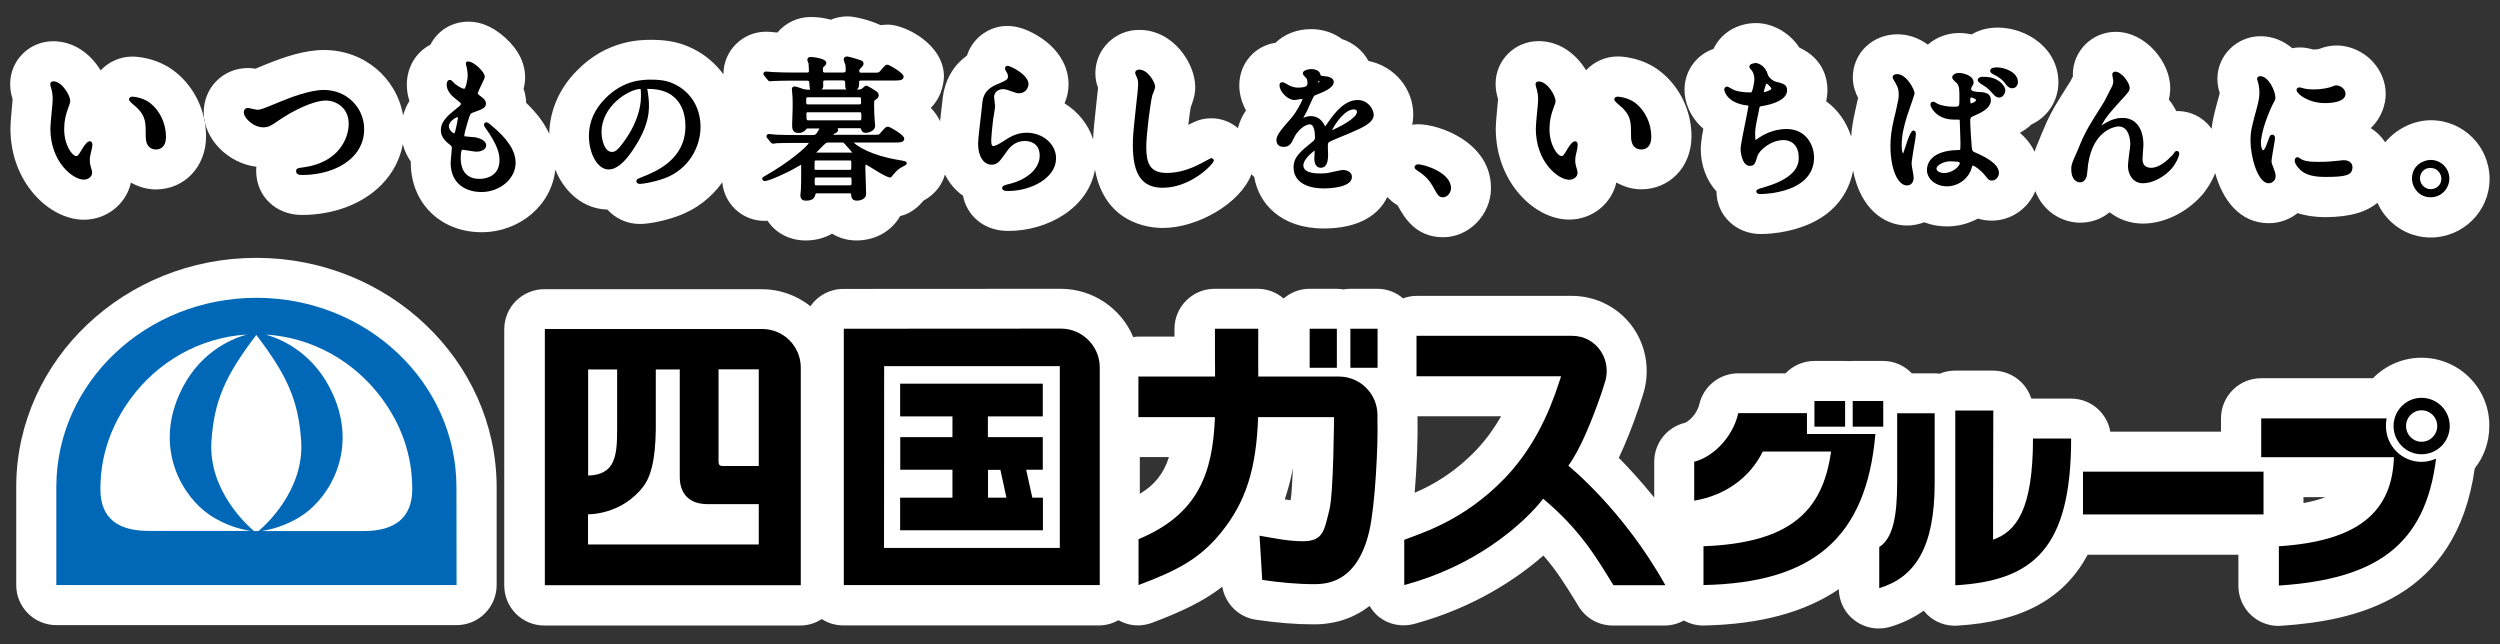
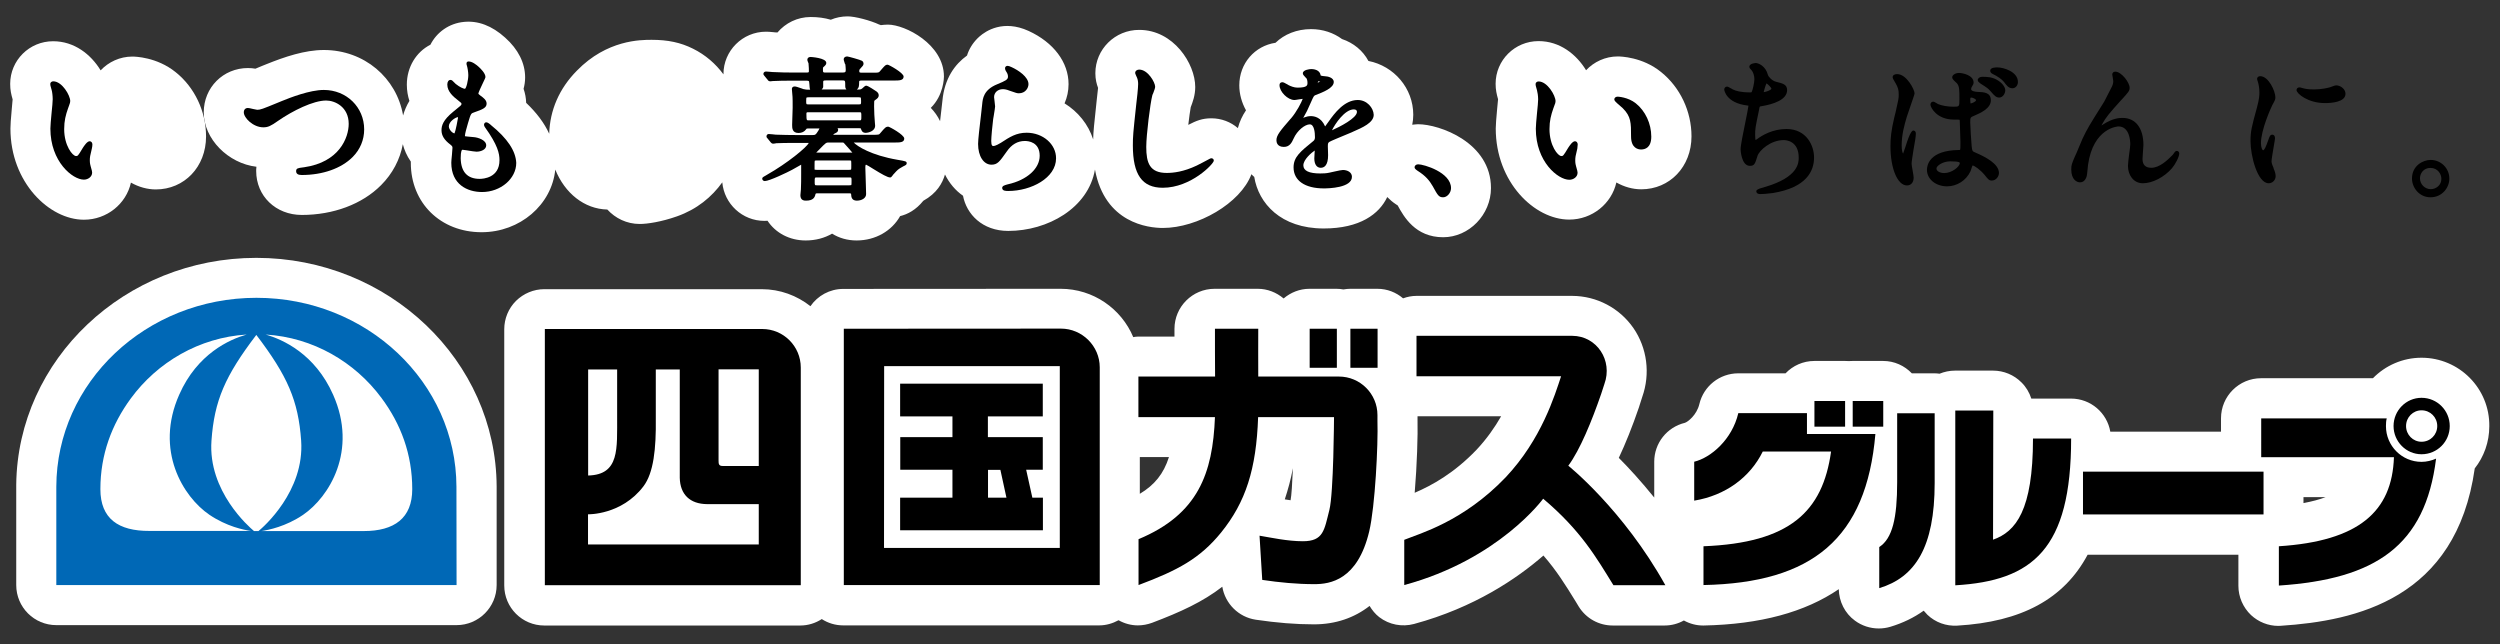
<svg xmlns="http://www.w3.org/2000/svg" version="1.1" id="レイヤー_1" x="0px" y="0px" viewBox="0 0 194 50" style="enable-background:new 0 0 194 50;" xml:space="preserve">
  <rect x="0" y="0" width="194" height="50" fill="#333333" stroke="none" />
  <style type="text/css">
	.st0{fill:#FFFFFF;}
	.st1{fill:#0068B6;}
</style>
  <g>
    <path class="st0" d="M19.89,20.01c-10.2,0-18.52,7.88-18.63,17.6c0,0.05,0,0.11,0,0.16v7.63c0,1.72,1.39,3.11,3.11,3.11h31.06   c1.71,0,3.11-1.39,3.11-3.11v-7.63v-0.01C38.5,27.97,30.14,20.01,19.89,20.01z" />
    <path class="st0" d="M187.91,27.76c-1.47,0-2.81,0.61-3.77,1.59h-8.68c-1.71,0-3.11,1.39-3.11,3.11v1.04h-8.59   c-0.25-1.46-1.52-2.57-3.05-2.57h-2.96c-0.04,0-0.08,0-0.12,0c-0.15-0.47-0.41-0.91-0.77-1.26c-0.58-0.58-1.37-0.91-2.2-0.91h-2.95   c-0.43,0-0.83,0.09-1.2,0.24c-0.13-0.02-0.27-0.03-0.4-0.03h-1.75c-0.57-0.59-1.35-0.96-2.23-0.96h-2.37c-0.1,0-0.2,0-0.29,0.01   c-0.1-0.01-0.19-0.01-0.29-0.01h-2.38c-0.88,0-1.68,0.37-2.24,0.96h-3.67c-1.44,0-2.69,0.99-3.02,2.39   c-0.2,0.84-0.89,1.38-1.12,1.45c-1.4,0.34-2.38,1.58-2.38,3.02v2.78c-1.01-1.25-1.97-2.3-2.75-3.08c0.51-1.08,1.04-2.39,1.57-3.94   c0.01-0.02,0.02-0.05,0.02-0.07l0.23-0.72c0.64-1.8,0.38-3.8-0.69-5.35c-1.07-1.54-2.83-2.48-4.74-2.49h-12.09   c-0.36,0-0.71,0.07-1.04,0.19c-0.54-0.46-1.23-0.74-1.99-0.74h-2.11c-0.18,0-0.35,0.02-0.53,0.05c-0.17-0.03-0.35-0.05-0.53-0.05   h-2.11c-0.76,0-1.46,0.29-2,0.75c-0.56-0.47-1.26-0.75-2-0.75h-3.36c-1.71,0-3.11,1.39-3.11,3.11v0.6H88.3   c-0.12,0-0.24,0.02-0.36,0.04c-0.92-2.2-3.1-3.75-5.64-3.75l0,0l-16.86,0.01c-1.06,0-1.99,0.53-2.55,1.34   c-1.04-0.82-2.35-1.32-3.78-1.32H42.24l0,0c-0.82,0-1.61,0.33-2.2,0.91c-0.58,0.58-0.91,1.37-0.91,2.2v19.88   c0,1.72,1.39,3.11,3.11,3.11H62.1c0.62,0,1.19-0.19,1.67-0.5c0.48,0.31,1.05,0.49,1.66,0.49H85.3c0.53,0,1.04-0.15,1.5-0.4   c0.46,0.26,0.98,0.4,1.5,0.4c0.37,0,0.74-0.07,1.1-0.2c2.22-0.84,3.94-1.63,5.45-2.8c0.22,1.31,1.26,2.36,2.6,2.56   c1.63,0.24,3.11,0.36,4.51,0.36c1.69,0,3.14-0.51,4.32-1.43c0.2,0.33,0.44,0.63,0.75,0.87c0.77,0.59,1.77,0.78,2.7,0.53   c4.69-1.27,8.01-3.54,10.04-5.31c1.03,1.18,1.72,2.3,2.48,3.53l0.26,0.43c0.57,0.92,1.56,1.47,2.64,1.47h4.03   c0.53,0,1.04-0.14,1.49-0.39c0.45,0.25,0.96,0.39,1.48,0.39c0.02,0,0.04,0,0.06,0c4.38-0.09,7.86-1.03,10.48-2.82   c0.02,0.96,0.47,1.87,1.25,2.44c0.54,0.4,1.19,0.61,1.85,0.61c0.3,0,0.6-0.04,0.9-0.13c0.97-0.29,1.83-0.71,2.59-1.25   c0.09,0.11,0.19,0.22,0.29,0.32c0.62,0.59,1.45,0.89,2.31,0.84c4.98-0.29,8.28-2.06,10.12-5.5h11.7v2.41   c0,0.86,0.36,1.68,0.98,2.27c0.58,0.54,1.34,0.84,2.12,0.84c0.07,0,0.14,0,0.21-0.01c5.79-0.38,13.6-2.07,15.03-12.21   c0.71-0.9,1.13-2.04,1.13-3.27C193.21,30.14,190.83,27.76,187.91,27.76z M88.45,35.47h2.26c-0.41,1.29-1.11,2.16-2.26,2.85V35.47z    M114.58,34.9c-1.73,1.81-3.45,2.76-4.8,3.34c0.18-2.16,0.25-4.48,0.22-5.66V32.3h6.49C115.99,33.17,115.37,34.06,114.58,34.9z    M100.33,36.33c-0.05,1.19-0.11,2.14-0.18,2.48v0.01c-0.15-0.02-0.3-0.04-0.45-0.07C99.95,37.99,100.17,37.19,100.33,36.33z    M178.75,38.58h1.71c-0.46,0.18-1.03,0.33-1.71,0.46V38.58z" />
    <path class="st0" d="M0.81,9.98c0,4.17,3.01,7.07,5.7,7.07c1.79,0,3.29-1.24,3.65-2.88c0.6,0.34,1.27,0.53,1.93,0.53   c2.22,0,3.9-1.76,3.9-4.11c0-1.94-0.88-3.81-2.36-4.99c-1.46-1.18-3.17-1.21-3.36-1.21c-0.97,0-1.85,0.42-2.46,1.07   C7.06,4.23,5.78,3.2,4.12,3.2c-1.84,0-3.33,1.48-3.33,3.31c0,0.48,0.08,0.82,0.19,1.2C0.97,7.88,0.94,8.18,0.91,8.5   C0.84,9.29,0.81,9.67,0.81,9.98z M0.99,7.72C0.99,7.73,1,7.75,1,7.76c0-0.01-0.01-0.03-0.01-0.03s0,0,0,0.01   C0.99,7.74,0.99,7.73,0.99,7.72z" />
    <path class="st0" d="M19.9,12.94c-0.02,0.14-0.02,0.26-0.02,0.33c0,1.94,1.52,3.41,3.54,3.41c2.45,0,4.69-0.84,6.15-2.31   c0.89-0.89,1.47-1.99,1.69-3.18c0.11,0.43,0.3,0.89,0.62,1.35c0,0.04,0,0.07,0,0.1c0,3.11,2.31,5.38,5.49,5.38   c2.99,0,5.45-2.14,5.72-4.86c0.74,1.83,2.25,3.06,4.04,3.1c0.62,0.68,1.51,1.12,2.51,1.12c0.59,0,1.67-0.16,2.89-0.59   c1.56-0.55,2.71-1.51,3.52-2.64c0.15,1.67,1.55,2.99,3.27,2.99c0.08,0,0.16,0,0.24-0.01c0.62,0.94,1.7,1.53,2.96,1.53   c0.77,0,1.47-0.19,2.05-0.53c0.54,0.34,1.19,0.53,1.9,0.53c1.48,0,2.74-0.75,3.38-1.89c0.58-0.14,1.23-0.48,1.8-1.19   c1.05-0.58,1.49-1.37,1.68-2.04c0.34,0.68,0.81,1.24,1.4,1.65c0.27,1.42,1.49,2.73,3.51,2.73c3.06,0,6.21-1.77,6.73-4.76   c0.77,4.16,4.14,4.53,5.27,4.53c2.68,0,6.03-1.91,6.87-4.17c0.07,0.07,0.14,0.15,0.22,0.21c0.33,2.04,2.05,4,5.39,4   c2.81,0,4.31-1.12,4.93-2.44c0.2,0.2,0.42,0.4,0.7,0.58c0.05,0.03,0.1,0.06,0.11,0.07c0.47,0.86,1.36,2.47,3.53,2.47   c2.01,0,3.71-1.75,3.71-3.82c0-3.53-3.99-4.95-5.66-4.95c-0.15,0-0.3,0.03-0.45,0.04c0.05-0.24,0.08-0.5,0.08-0.77   c0-2.07-1.5-3.79-3.48-4.18c-0.42-0.79-1.15-1.4-2.05-1.7c-0.65-0.48-1.48-0.77-2.4-0.77c-1.11,0-2.08,0.4-2.76,1.06   c-1.61,0.24-2.81,1.6-2.81,3.3c0,0.68,0.19,1.35,0.52,1.94c-0.29,0.43-0.5,0.88-0.63,1.38C95.51,9.47,94.79,9.18,94,9.18   c-0.71,0-1.17,0.19-1.79,0.51c0.07-0.57,0.14-1.11,0.19-1.37c0.15-0.39,0.35-0.92,0.35-1.57c0-1.81-1.69-4.43-4.34-4.43   C86.53,2.31,85,3.82,85,5.68c0,0.48,0.1,0.85,0.21,1.14c-0.03,0.32-0.08,0.75-0.11,1c-0.19,1.8-0.26,2.39-0.27,3   c-0.37-1.16-1.17-2.15-2.22-2.8c0.2-0.46,0.31-0.96,0.31-1.49c0-1.7-1.16-3.24-3.1-4.13c-1.97-0.9-3.32,0-3.81,0.43   c-0.05,0.04-0.1,0.09-0.15,0.14c-0.39,0.39-0.67,0.85-0.82,1.34c-0.93,0.67-1.75,1.76-1.91,3.52c-0.01,0.13-0.05,0.44-0.09,0.79   c-0.03,0.29-0.06,0.55-0.09,0.78c-0.18-0.38-0.43-0.73-0.72-1.03c1-0.98,1.02-2.34,1.02-2.43c0-2.51-3.02-4.03-4.34-4.03   c-0.2,0-0.39,0.02-0.56,0.04c-0.03-0.02-0.06-0.03-0.09-0.04v0.01c-0.74-0.35-1.93-0.65-2.48-0.65c-0.46,0-0.91,0.09-1.31,0.26   c-0.48-0.14-1-0.21-1.56-0.21c-1.04,0-1.96,0.47-2.58,1.2c-0.07,0-0.13-0.01-0.2-0.01L60.05,2.5c-0.26-0.03-0.51-0.04-0.61-0.04   c-1.82,0-3.3,1.48-3.3,3.29c0,0.01,0,0.02,0,0.02c-0.61-0.83-1.41-1.52-2.36-1.99c-0.96-0.48-1.95-0.69-3.21-0.69   c-0.86,0-3.47,0-5.8,2.39c-1.37,1.38-2.1,3.07-2.15,4.9c-0.38-0.83-0.97-1.62-1.79-2.4c-0.01-0.38-0.08-0.74-0.2-1.09   c0.07-0.26,0.12-0.55,0.12-0.88c0-1.11-0.53-2.18-1.55-3.09C38.17,1.99,37.09,1.59,36,1.7c-1.15,0.11-2.11,0.8-2.6,1.77   c-1.1,0.56-1.83,1.73-1.83,3.1c0,0.47,0.08,0.89,0.2,1.26c-0.22,0.36-0.38,0.74-0.49,1.13c-0.5-2.92-3.02-5.08-6.15-5.08   c-1.49,0-3.06,0.54-4.43,1.09l-0.35,0.14c-0.21,0.09-0.39,0.16-0.53,0.22c-0.18-0.03-0.37-0.05-0.58-0.05   c-1.92,0-3.43,1.51-3.43,3.44C15.81,10.78,17.7,12.68,19.9,12.94z" />
    <path class="st0" d="M116.17,8.55c-0.06,0.62-0.1,1.19-0.1,1.42c0,4.17,3.01,7.07,5.7,7.07c1.79,0,3.29-1.24,3.66-2.88   c0.6,0.34,1.27,0.53,1.93,0.53c2.22,0,3.9-1.76,3.9-4.11c0-1.94-0.88-3.8-2.36-4.99c-1.45-1.18-3.17-1.21-3.36-1.21   c-0.97,0-1.85,0.42-2.46,1.07c-0.75-1.23-2.03-2.26-3.69-2.26c-1.84,0-3.33,1.48-3.33,3.31c0,0.47,0.08,0.81,0.19,1.2   C116.23,7.89,116.2,8.19,116.17,8.55z M116.25,7.72c0.01,0.03,0.01,0.05,0.02,0.08C116.26,7.77,116.25,7.73,116.25,7.72   L116.25,7.72C116.25,7.74,116.25,7.73,116.25,7.72z" />
-     <path class="st0" d="M132.18,9.99c-0.14,0.74-0.2,1.2-0.2,1.6c0,1.18,0.42,2.41,1.22,3.26c0,1.86,1.51,3.31,3.43,3.31   c0.07,0,0.7,0,1.46-0.12c4.27-0.69,5.41-3.21,5.71-4.8c0.56,2.91,2.38,4.26,4.2,4.26c0.47,0,0.91-0.1,1.32-0.25   c0.55,0.21,1.14,0.32,1.77,0.32c0.85,0,1.67-0.22,2.4-0.61c0.31,0.1,0.67,0.16,1.07,0.16c1.52,0,2.83-0.95,3.38-2.29   c0.61,1.59,2.08,2.45,3.48,2.45c0.88,0,1.67-0.3,2.29-0.81c0.71,0.56,1.6,0.88,2.58,0.88c1.64,0,3.41-0.86,4.62-2.25   c0.09-0.1,0.63-0.77,0.99-1.66c0.56,2,1.85,3.88,4.17,3.88c0.84,0,1.61-0.3,2.22-0.78c0.64,0.2,1.34,0.31,2.14,0.31   c2.01,0,3.27-0.45,4.06-1.11c0.71,1.58,2.29,2.69,4.13,2.69c2.52,0,4.57-2.04,4.57-4.55s-2.04-4.55-4.55-4.55   c-1.3,0-2.65,0.63-3.55,1.71c-0.29-0.44-0.67-0.82-1.12-1.1c0.86-0.81,1.16-1.87,1.16-2.64c0-1.81-1.39-3.41-3.22-3.72   c-0.07-0.01-0.13-0.02-0.2-0.03c-0.79-0.08-1.35,0.1-1.8,0.26c-0.08,0.01-0.2,0.03-0.31,0.03c-0.05,0-0.11,0-0.13-0.01   c-0.2-0.05-0.54-0.15-0.99-0.15c-0.21,0-0.4,0.02-0.6,0.06c-0.67-0.56-1.49-0.93-2.46-0.93c-1.85,0-3.35,1.49-3.35,3.31   c0,0.45,0.09,0.82,0.18,1.09c-0.01,0.08-0.04,0.19-0.09,0.36c-0.3,1.09-0.47,1.73-0.54,2.42c-0.61-0.85-1.6-1.4-2.74-1.37   c-0.17-0.33-0.36-0.63-0.58-0.9c0.07-0.27,0.11-0.57,0.11-0.9c0-1.97-1.89-4.35-4.23-4.35c-1.84,0-3.33,1.49-3.33,3.32   c0,0.02,0,0.07,0.01,0.14c-0.08,0.16-0.16,0.31-0.21,0.4l-0.13,0.2c-1,1.58-1.23,1.96-1.69,2.92c-0.05,0.1-0.18,0.41-0.31,0.73   l-0.08,0.18c-0.08,0.19-0.15,0.36-0.18,0.44c0,0.01-0.04,0.09-0.04,0.1c-0.13,0.3-0.24,0.58-0.34,0.87   c-0.28-0.6-0.69-1.08-1.14-1.47c0.33-0.17,0.63-0.38,0.89-0.64c1.24-0.56,2.1-1.81,2.1-3.27c0-2.63-2.44-4.25-4.71-4.25   c-0.81,0-1.48,0.21-2.03,0.53c-0.32-0.07-0.64-0.11-0.96-0.11c-0.94,0-1.79,0.35-2.43,0.9c-0.66-0.48-1.46-0.8-2.36-0.8   c-1.94,0-3.46,1.47-3.46,3.34c0,0.67,0.2,1.19,0.41,1.6c-0.03,0.11-0.06,0.25-0.1,0.42l-0.08,0.37c-0.22,0.95-0.32,1.61-0.36,2.21   c-0.34-1.07-0.99-2.06-1.94-2.74c0.08-0.36,0.1-0.67,0.1-0.87c0-0.75-0.23-2.4-2.18-3.3c-0.82-1.25-2.18-1.9-3.36-1.9   c-1.49,0-2.75,0.81-3.3,2c-1.31,0.45-2.25,1.69-2.25,3.16C130.7,7.86,131.12,9.07,132.18,9.99z" />
  </g>
  <g>
    <g>
      <path d="M62.14,45.41H42.28V25.53h16.87c1.65,0,2.99,1.34,2.99,2.99V45.41z M45.63,39.91v2.34h13.25v-3.13h-4.01    c-1.33-0.01-2.09-0.75-2.12-2.04v-8.41h-1.86v3.8c0.03,2.36-0.17,4.23-0.96,5.27C48.23,39.98,45.63,39.91,45.63,39.91     M47.89,28.67h-2.25v8.23c2.46-0.06,2.24-2.09,2.25-4.61V28.67z M58.88,36.16v-7.5h-3.12v7.09c0,0.25,0.02,0.41,0.32,0.41H58.88z" />
    </g>
    <g>
      <path d="M82.33,25.5c1.65,0,3.01,1.36,3.01,3v16.9H65.48V25.51L82.33,25.5z M82.24,28.41H68.61L68.6,42.52h13.64V28.41z     M79.63,36.45l0.48,2.17h0.82v2.53H69.85v-2.53h4.06v-2.17h-4.05v-2.53h4.05v-1.61h-4.06v-2.54h11.07v2.54h-4.26v1.61h4.26v2.53    C80.92,36.45,79.63,36.45,79.63,36.45z M76.67,36.46v2.16h1.43l-0.47-2.16H76.67z" />
    </g>
    <g>
      <path d="M106.89,32.65c0.06,1.85-0.18,6.66-0.64,8.59c-0.9,3.78-3.04,4.09-4.25,4.09c-1.36,0-2.71-0.13-4.05-0.33l-0.21-3.43    c0.9,0.15,2.17,0.43,3.36,0.43c1.61,0,1.66-0.86,2.06-2.43c0.33-1.31,0.36-7.2,0.36-7.2h-5.89c-0.14,4.05-0.97,6.6-2.87,8.95    c-1.65,2.03-3.37,2.94-6.41,4.08v-3.56c4.63-1.93,5.76-5.11,5.93-9.47h-5.94v-3.15h5.95c-0.01,0-0.01-3.71-0.01-3.71h3.36    c0,0-0.01,3.71,0,3.71h6.26c1.65,0,2.99,1.34,2.99,2.99L106.89,32.65z" />
    </g>
    <g>
      <rect x="101.63" y="25.51" width="2.11" height="3.03" />
    </g>
    <g>
      <rect x="104.79" y="25.51" width="2.11" height="3.03" />
    </g>
    <g>
      <path d="M124.25,30.57c-0.72,2.09-1.64,4.34-2.55,5.57c0,0,4.25,3.39,7.53,9.27h-4.03c-1.31-2.12-2.51-4.23-5.45-6.71    c0,0-3.42,4.71-10.78,6.7v-3.51c1.23-0.5,4.57-1.41,7.86-4.84c2.8-2.96,3.83-6.41,4.31-7.85h-11.22v-3.14h12.09    c1.9,0.01,3.16,1.91,2.49,3.74L124.25,30.57z" />
    </g>
    <path class="st1" d="M35.42,37.77c-0.02-8.1-6.96-14.66-15.52-14.66S4.39,29.67,4.37,37.77l0,0v7.63h31.06L35.42,37.77L35.42,37.77   z M7.79,37.96c0-2.69,0.88-5.02,2.36-7.04c2.06-2.81,5.31-4.73,8.99-4.96c-1.33,0.38-3.83,1.49-5.23,4.66   c-1.93,4.34,0.31,7.94,2.33,9.32c1.34,0.91,2.69,1.19,3.24,1.26h-7.89C9.2,41.21,7.79,40.26,7.79,37.96z M19.71,41.21   c-0.37-0.31-3.58-3.09-3.3-7.01c0.22-3.12,1.06-5.03,3.48-8.21c2.42,3.18,3.26,5.09,3.48,8.21c0.27,3.92-2.94,6.71-3.31,7.01H19.9   H19.71z M28.23,41.21h-7.95c0.55-0.08,1.9-0.35,3.24-1.26c2.02-1.38,4.26-4.98,2.33-9.32c-1.41-3.18-3.91-4.29-5.24-4.67   c3.68,0.22,6.93,2.13,9,4.93c1.5,2.02,2.38,4.36,2.38,7.07C31.99,40.21,30.6,41.21,28.23,41.21z" />
    <g>
      <path d="M146.14,31.12h-2.37v1.99h2.37V31.12z M143.18,31.12h-2.38v1.99h2.38V31.12z M134.89,32.07    c-0.48,2.04-2.13,3.45-3.42,3.76v3.02c2.42-0.4,4.33-1.8,5.32-3.81h5.3c-0.65,4.67-3.21,7.09-9.9,7.35v3.01    c8.46-0.17,12.64-3.62,13.34-11.72h-5.31v-1.62h-5.33V32.07z" />
    </g>
    <g>
      <path d="M154.68,31.86l-0.02,10.02c1.77-0.62,3.1-2.28,3.1-7.85h2.96c0,8.59-2.99,11.04-8.99,11.39V31.86H154.68z M145.83,42.45    c1.02-0.66,1.39-2.24,1.39-5.03v-5.35h2.91v5.41c0,5-1.52,7.32-4.3,8.16V42.45z" />
    </g>
    <g>
      <rect x="161.64" y="36.6" width="14.01" height="3.32" />
    </g>
    <g>
      <path d="M187.91,34.28c-0.66,0-1.2-0.54-1.2-1.22s0.54-1.22,1.2-1.22c0.68,0,1.22,0.54,1.22,1.22    C189.13,33.74,188.59,34.28,187.91,34.28 M187.91,35.25c1.22,0,2.19-0.98,2.19-2.19c0-1.2-0.97-2.19-2.19-2.19    c-1.2,0-2.17,0.99-2.17,2.19C185.74,34.26,186.71,35.25,187.91,35.25 M175.47,35.48h10.3c-0.14,4.22-2.73,6.51-8.93,6.91v3.05    c7.51-0.5,11.36-3.08,12.2-9.85c-0.34,0.15-0.73,0.25-1.13,0.25c-1.53,0-2.76-1.25-2.76-2.77c0-0.2,0.01-0.42,0.06-0.6h-9.74    L175.47,35.48L175.47,35.48z" />
    </g>
    <g>
-       <path d="M11.68,8.02c-0.61-0.49-1.4-0.52-1.41-0.52c-0.15,0-0.26,0.09-0.26,0.21c0,0.1,0.07,0.18,0.48,0.53    c0.08,0.07,0.15,0.13,0.18,0.16c0.64,0.64,0.64,1.13,0.64,2.19c0,0.91,0.55,1.01,0.78,1.01c0.3,0,0.79-0.13,0.79-1    C12.88,9.6,12.42,8.61,11.68,8.02" />
-     </g>
+       </g>
    <g>
      <path d="M7.17,11.21c0-0.14-0.09-0.25-0.21-0.25c-0.2,0-0.43,0.36-0.53,0.51c-0.38,0.64-0.4,0.64-0.53,0.64    c-0.27,0-0.92-0.81-0.92-2.09c0-0.65,0.12-1.1,0.3-1.61l0.08-0.22C5.43,8,5.45,7.94,5.45,7.84c0-0.43-0.63-1.53-1.32-1.53    c-0.11,0-0.23,0.08-0.23,0.2c0,0.09,0.01,0.14,0.09,0.41l0.02,0.07C4.05,7.12,4.09,7.45,4.09,7.7c0,0.16-0.04,0.63-0.09,1.09    c-0.05,0.51-0.09,1-0.09,1.19c0,2.56,1.72,3.96,2.6,3.96c0.31,0,0.64-0.21,0.64-0.55c0-0.07-0.03-0.2-0.09-0.4l-0.02-0.07    c-0.03-0.1-0.07-0.26-0.07-0.47c0-0.25,0.02-0.36,0.16-0.93C7.15,11.46,7.17,11.28,7.17,11.21" />
    </g>
    <g>
      <path d="M25.13,6.98c-1.1,0-2.62,0.6-3.26,0.86l-0.34,0.14c-1.17,0.48-1.32,0.54-1.57,0.54c-0.04,0-0.2-0.04-0.31-0.06    c-0.21-0.05-0.34-0.08-0.41-0.08c-0.2,0-0.32,0.13-0.32,0.34c0,0.43,0.73,1.16,1.51,1.16c0.36,0,0.57-0.09,1.16-0.51    c1.13-0.78,2.72-1.57,3.72-1.57c0.68,0,1.75,0.49,1.75,1.81c0,1.07-0.73,2.98-3.47,3.37l-0.08,0.01    c-0.39,0.05-0.53,0.07-0.53,0.29c0,0.2,0.14,0.3,0.43,0.3c1.63,0,3.07-0.51,3.95-1.39c0.59-0.59,0.9-1.34,0.9-2.15    C28.26,8.32,26.89,6.98,25.13,6.98" />
    </g>
    <g>
-       <path d="M38.09,9.7c0,0-0.03-0.02-0.03-0.03c-0.16-0.13-0.29-0.22-0.4-0.16c-0.05,0.02-0.1,0.1-0.1,0.16    c0,0.07,0.02,0.14,0.07,0.2c1,1.39,1.13,2.05,1.13,2.56c0,1.38-1.28,1.45-1.54,1.45c-0.95,0-1.45-0.54-1.47-1.6    c0-0.57,0.09-0.66,0.14-0.66c0.03,0,0.15,0.02,0.29,0.04c0.37,0.06,0.68,0.11,0.79,0.11c0.37,0,0.76-0.17,0.76-0.49    c0-0.42-0.66-0.62-0.97-0.64h-0.05c-0.37-0.03-0.64-0.06-0.68-0.07c0,0,0-0.01,0-0.04c0-0.16,0.13-0.61,0.2-0.85l0.04-0.14    c0.22-0.74,0.23-0.74,0.47-0.82c0.7-0.24,0.97-0.37,0.97-0.68c0-0.26-0.21-0.43-0.49-0.63c-0.14-0.1-0.15-0.14-0.15-0.15    c0.01-0.09,0.21-0.52,0.32-0.75c0.18-0.38,0.23-0.47,0.23-0.54c0-0.29-0.4-0.67-0.52-0.78c-0.15-0.14-0.53-0.45-0.82-0.42    c-0.08,0.01-0.13,0.07-0.13,0.15c0,0.04,0,0.11,0.03,0.17c0.05,0.15,0.11,0.52,0.11,0.74c0,0.38-0.16,1.06-0.27,1.06    c-0.08,0-0.38-0.11-0.71-0.38c-0.01-0.01-0.04-0.04-0.07-0.07c-0.16-0.17-0.23-0.24-0.33-0.24c-0.15,0-0.25,0.14-0.25,0.36    c0,0.56,0.48,0.95,0.84,1.23c0.26,0.2,0.26,0.21,0.26,0.28c0,0.08-0.04,0.12-0.53,0.51l-0.1,0.08c-0.81,0.66-0.92,1.09-0.92,1.45    c0,0.41,0.22,0.76,0.69,1.11c0.16,0.13,0.16,0.17,0.16,0.26c0,0.07-0.02,0.3-0.04,0.53c-0.03,0.27-0.05,0.52-0.05,0.62    c0,1.67,1.23,2.27,2.39,2.27c1.43,0,2.65-1.03,2.65-2.26C40.02,11.72,39.39,10.75,38.09,9.7 M35.27,10.35    c-0.15-0.01-0.44-0.28-0.44-0.55c0-0.36,0.51-0.7,0.71-0.71c0,0.01,0,0.05,0,0.06C35.53,9.24,35.36,10.16,35.27,10.35" />
+       <path d="M38.09,9.7c0,0-0.03-0.02-0.03-0.03c-0.16-0.13-0.29-0.22-0.4-0.16c-0.05,0.02-0.1,0.1-0.1,0.16    c0,0.07,0.02,0.14,0.07,0.2c1,1.39,1.13,2.05,1.13,2.56c0,1.38-1.28,1.45-1.54,1.45c-0.95,0-1.45-0.54-1.47-1.6    c0-0.57,0.09-0.66,0.14-0.66c0.03,0,0.15,0.02,0.29,0.04c0.37,0.06,0.68,0.11,0.79,0.11c0.37,0,0.76-0.17,0.76-0.49    c0-0.42-0.66-0.62-0.97-0.64c-0.37-0.03-0.64-0.06-0.68-0.07c0,0,0-0.01,0-0.04c0-0.16,0.13-0.61,0.2-0.85l0.04-0.14    c0.22-0.74,0.23-0.74,0.47-0.82c0.7-0.24,0.97-0.37,0.97-0.68c0-0.26-0.21-0.43-0.49-0.63c-0.14-0.1-0.15-0.14-0.15-0.15    c0.01-0.09,0.21-0.52,0.32-0.75c0.18-0.38,0.23-0.47,0.23-0.54c0-0.29-0.4-0.67-0.52-0.78c-0.15-0.14-0.53-0.45-0.82-0.42    c-0.08,0.01-0.13,0.07-0.13,0.15c0,0.04,0,0.11,0.03,0.17c0.05,0.15,0.11,0.52,0.11,0.74c0,0.38-0.16,1.06-0.27,1.06    c-0.08,0-0.38-0.11-0.71-0.38c-0.01-0.01-0.04-0.04-0.07-0.07c-0.16-0.17-0.23-0.24-0.33-0.24c-0.15,0-0.25,0.14-0.25,0.36    c0,0.56,0.48,0.95,0.84,1.23c0.26,0.2,0.26,0.21,0.26,0.28c0,0.08-0.04,0.12-0.53,0.51l-0.1,0.08c-0.81,0.66-0.92,1.09-0.92,1.45    c0,0.41,0.22,0.76,0.69,1.11c0.16,0.13,0.16,0.17,0.16,0.26c0,0.07-0.02,0.3-0.04,0.53c-0.03,0.27-0.05,0.52-0.05,0.62    c0,1.67,1.23,2.27,2.39,2.27c1.43,0,2.65-1.03,2.65-2.26C40.02,11.72,39.39,10.75,38.09,9.7 M35.27,10.35    c-0.15-0.01-0.44-0.28-0.44-0.55c0-0.36,0.51-0.7,0.71-0.71c0,0.01,0,0.05,0,0.06C35.53,9.24,35.36,10.16,35.27,10.35" />
    </g>
    <g>
-       <path d="M52.38,6.55C52,6.36,51.52,6.18,50.56,6.18c-0.65,0-2.16,0-3.6,1.47c-0.83,0.84-1.26,1.82-1.26,2.89    c0,1.42,0.69,2.61,1.52,2.61c0.62,0,1.24-0.51,1.99-1.66c1.03-1.56,1.15-2.62,1.15-3.29c0-0.39-0.04-0.69-0.08-0.98l-0.03-0.2    c0-0.04-0.01-0.08-0.04-0.11c0,0,0.02-0.01,0.1-0.01c2.6,0,2.88,2.01,2.88,2.88c0,2.63-2.31,3.54-3.42,3.98    c-0.31,0.13-0.39,0.16-0.39,0.29c0,0.11,0.08,0.22,0.26,0.22c0.18,0,0.91-0.08,1.86-0.41c1.97-0.69,2.86-2.5,2.86-3.99    C54.37,8.4,53.63,7.16,52.38,6.55 M49.74,7.49c0,0.94-0.39,2.1-1.05,3.1c-0.74,1.12-0.97,1.2-1.21,1.2c-0.55,0-0.8-0.9-0.8-1.54    c0-2.04,2.13-3.33,3.02-3.35C49.73,6.95,49.74,7.15,49.74,7.49" />
-     </g>
+       </g>
    <g>
      <path d="M69.65,12.4c-2.05-0.35-3.13-1.05-3.4-1.34h3.14c0.44,0,0.78,0,0.78-0.31c0-0.29-1.15-0.92-1.24-0.92    c-0.19,0-0.26,0.08-0.6,0.48c-0.12,0.15-0.12,0.15-0.64,0.15h-3.04c0.04-0.04,0.09-0.09,0.12-0.1c0.16-0.07,0.27-0.13,0.27-0.29    c0-0.05-0.02-0.08-0.05-0.12h1.68c0.13,0,0.14,0.01,0.15,0.08c0.04,0.1,0.09,0.28,0.37,0.28c0.12,0,0.72-0.1,0.72-0.56    c0-0.03-0.01-0.07-0.01-0.12c-0.01-0.04-0.01-0.08-0.01-0.12c-0.03-0.35-0.06-0.85-0.06-1.25c0-0.43,0-0.43,0.06-0.48    c0.19-0.13,0.3-0.21,0.3-0.39c0-0.15-0.11-0.24-0.17-0.29c-0.67-0.45-0.76-0.45-0.8-0.45c-0.08,0-0.13,0.05-0.23,0.14    c-0.03,0.03-0.06,0.05-0.09,0.08c-0.1,0.08-0.19,0.08-0.32,0.08h-0.09c0.04-0.03,0.08-0.08,0.11-0.13    c0.02-0.03,0.07-0.09,0.07-0.46c0-0.08,0-0.11,0.21-0.11h2.47c0.43,0,0.77,0,0.77-0.31c0-0.29-1.15-0.92-1.24-0.92    c-0.16,0-0.21,0.07-0.45,0.34L68.3,5.51c-0.11,0.13-0.11,0.13-0.55,0.13h-0.84c-0.22,0-0.23-0.01-0.23-0.13    c0-0.1,0.01-0.12,0.11-0.22c0.13-0.13,0.22-0.23,0.22-0.34s-0.05-0.2-0.14-0.24c-0.09-0.06-1.05-0.33-1.13-0.33    c-0.15,0-0.27,0.09-0.27,0.22c0,0.05,0.02,0.11,0.06,0.24c0.02,0.05,0.03,0.09,0.03,0.1L65.6,5c0.01,0.12,0.03,0.27,0.03,0.4    c0,0.18-0.01,0.23-0.26,0.23h-1.24c-0.27,0-0.27,0-0.27-0.25c0-0.03,0-0.13,0.02-0.16l0.06-0.05c0.12-0.11,0.18-0.17,0.18-0.29    c0-0.39-1.2-0.46-1.22-0.46c-0.18,0-0.25,0.11-0.25,0.22c0,0.04,0.01,0.09,0.08,0.25l0.01,0.01c0.03,0.25,0.03,0.58,0.03,0.61    c0,0.1,0,0.12-0.2,0.12h-1.01c-0.52,0-1-0.01-1.61-0.04c-0.04,0-0.14-0.01-0.24-0.02c-0.11-0.01-0.23-0.02-0.27-0.02    c-0.11,0-0.2,0.08-0.2,0.18c0,0.07,0.04,0.11,0.09,0.17l0.22,0.27l0.11-0.09l-0.11,0.1c0.04,0.05,0.1,0.13,0.22,0.13    c0.02,0,0.06-0.01,0.11-0.01c0.03,0,0.05-0.01,0.07-0.01c0.3-0.02,1-0.03,1.29-0.03h1.32c0.21,0,0.23,0.01,0.24,0.19l0.01,0.09    c0.01,0.19,0.02,0.33,0.06,0.42H62.8c-0.18,0-0.27,0-0.47-0.05c-0.02-0.01-0.07-0.02-0.13-0.05c-0.29-0.1-0.44-0.15-0.52-0.15    c-0.21,0-0.23,0.14-0.23,0.2c0,0.09,0.04,0.51,0.05,0.61c0.01,0.06,0.01,0.48,0.01,0.86c0,0.09-0.01,0.36-0.02,0.63    c-0.01,0.29-0.02,0.58-0.02,0.68c0,0.24,0,0.63,0.5,0.63c0.25,0,0.45-0.1,0.58-0.28c0.05-0.07,0.05-0.07,0.17-0.07h0.83    c0.01,0,0.03,0,0.04,0c-0.03,0.08-0.12,0.24-0.22,0.37c-0.1,0.14-0.17,0.14-0.35,0.14h-1.24c-0.52,0-1-0.01-1.58-0.03    c-0.08-0.01-0.45-0.05-0.54-0.05c-0.11,0-0.18,0.08-0.18,0.18c0,0.07,0.03,0.12,0.08,0.16l0.22,0.27c0,0,0.03,0.03,0.03,0.04    c0.04,0.04,0.09,0.1,0.19,0.1c0.04,0,0.19-0.02,0.27-0.04c0.03,0,0.07,0,0.12,0c0.19-0.01,0.58-0.02,1.34-0.02h0.94    c0.02,0,0.06,0,0.09,0c-0.15,0.34-1.67,1.58-3.22,2.46c-0.04,0.03-0.1,0.06-0.15,0.09c-0.2,0.11-0.24,0.14-0.24,0.23    c0,0.1,0.09,0.18,0.2,0.18c0.35,0,1.78-0.69,2.11-0.87c0.06-0.03,0.28-0.15,0.48-0.27c0.08-0.05,0.16-0.09,0.23-0.13v0.72    c0,0.38,0,0.85-0.02,1.21c-0.01,0.07-0.04,0.36-0.04,0.44c0,0.42,0.32,0.42,0.44,0.42c0.55,0,0.68-0.25,0.73-0.5    c0.01-0.05,0.04-0.07,0.17-0.07h2.46c0.11,0,0.14,0.02,0.14,0.1c0.01,0.16,0.03,0.47,0.44,0.47c0.36,0,0.72-0.18,0.72-0.51    c0-0.03-0.01-0.35-0.02-0.73c-0.02-0.55-0.04-1.24-0.04-1.33c0-0.22,0.04-0.22,0.06-0.22c0.06,0.02,0.34,0.19,0.56,0.33    c0.65,0.4,1.1,0.66,1.3,0.66c0.08,0,0.11-0.04,0.2-0.16c0.02-0.03,0.04-0.05,0.05-0.07l0.04-0.04c0.29-0.32,0.32-0.36,0.66-0.55    c0.01-0.01,0.04-0.02,0.07-0.04c0.19-0.09,0.27-0.13,0.27-0.24C70.36,12.52,70.29,12.51,69.65,12.4 M62.74,8.71h3.93    c0.17,0,0.17,0,0.17,0.31c0,0.32,0,0.32-0.17,0.32h-3.91c-0.16,0-0.18,0-0.18-0.4C62.57,8.72,62.57,8.71,62.74,8.71 M66.64,8.1    h-3.9c-0.18,0-0.18,0-0.18-0.27c0-0.19,0.01-0.24,0.03-0.26c0,0,0.02-0.02,0.15-0.02h3.9c0.13,0,0.15,0.02,0.15,0.02    c0.01,0.01,0.03,0.07,0.03,0.26C66.82,8.1,66.82,8.1,66.64,8.1 M63.96,11.22c0.16-0.16,0.21-0.16,0.36-0.16h1    c0.11,0,0.13,0,0.16,0.03c0.03,0.03,0.14,0.16,0.25,0.28c0.1,0.12,0.21,0.24,0.24,0.27l0.04,0.05c0.03,0.03,0.08,0.09,0.13,0.15    h-0.02h-2.78c0.1-0.11,0.28-0.29,0.54-0.55L63.96,11.22z M63.21,12.82c0-0.15,0-0.32,0.02-0.35c0,0,0.03-0.02,0.15-0.02h2.52    c0.12,0,0.14,0.02,0.14,0.02c0.02,0.03,0.02,0.2,0.02,0.35c0,0.15,0,0.31-0.02,0.34c0,0-0.03,0.02-0.15,0.02h-2.52    c-0.13,0-0.15-0.02-0.16-0.02C63.21,13.13,63.21,12.96,63.21,12.82 M63.4,13.77h2.5c0.18,0,0.18,0,0.18,0.25    c0,0.14,0,0.31-0.02,0.34c0,0-0.03,0.02-0.16,0.02h-2.5c-0.18,0-0.18,0-0.18-0.3C63.22,13.77,63.22,13.77,63.4,13.77 M63.76,6.94    c0.05-0.04,0.08-0.09,0.11-0.15c0.01-0.02,0.01-0.04,0.01-0.06V6.37c0-0.11,0.01-0.13,0.25-0.13h1.22c0.24,0,0.24,0,0.24,0.44    c0,0.12,0.03,0.2,0.09,0.26C65.68,6.94,63.76,6.94,63.76,6.94z" />
    </g>
    <g>
      <path d="M79.67,10.3c-0.81,0-1.31,0.33-2,0.78c-0.1,0.06-0.41,0.25-0.59,0.25c-0.05,0-0.16,0-0.16-0.39c0-0.28,0.09-1.25,0.15-1.7    l0.04-0.23c0.07-0.44,0.11-0.67,0.11-0.75c0-0.06-0.02-0.18-0.04-0.38c-0.02-0.14-0.04-0.29-0.04-0.34c0-0.36,0.29-0.62,0.68-0.62    c0.14,0,0.31,0.03,0.5,0.11c0.54,0.19,0.61,0.21,0.74,0.21c0.52,0,0.75-0.42,0.75-0.71c0-0.57-0.81-1.09-1.29-1.31    c-0.29-0.14-0.39-0.13-0.47-0.06c-0.11,0.11-0.04,0.26,0,0.34c0.11,0.17,0.17,0.27,0.17,0.45c0,0.23-0.19,0.32-0.84,0.59    c-1.06,0.43-1.12,1.12-1.16,1.53c-0.01,0.15-0.05,0.49-0.1,0.91c-0.1,0.83-0.22,1.86-0.22,2.19c0,0.95,0.43,1.61,1.04,1.61    c0.46,0,0.63-0.24,1.14-0.96l0.05-0.07c0.37-0.54,0.84-0.81,1.4-0.81c0.27,0,1.15,0.08,1.15,1.15c0,0.99-0.98,1.88-2.46,2.21    l-0.04,0.01c-0.21,0.06-0.41,0.11-0.41,0.27c0,0.24,0.29,0.24,0.47,0.24c1.79,0,3.71-1.02,3.71-2.53    C81.96,11.19,80.93,10.3,79.67,10.3" />
    </g>
    <g>
      <path d="M94,12.28c-0.05,0-0.06,0-0.69,0.34c-0.19,0.1-0.38,0.2-0.45,0.23c-1.01,0.48-1.81,0.57-2.32,0.57    c-1.32,0-1.59-0.77-1.59-2.02c0-0.92,0.31-3.4,0.47-4c0.01-0.03,0.03-0.1,0.07-0.17c0.09-0.24,0.15-0.4,0.15-0.5    c0-0.33-0.56-1.33-1.24-1.33c-0.15,0-0.31,0.09-0.31,0.26c0,0.04,0,0.04,0.08,0.23c0.02,0.06,0.05,0.11,0.06,0.13    c0.06,0.14,0.09,0.31,0.09,0.5c0,0.3-0.1,1.21-0.15,1.6c-0.24,2.24-0.26,2.46-0.26,3.17c0,2.26,0.72,3.28,2.32,3.28    c2.19,0,3.96-1.86,3.96-2.1C94.2,12.37,94.12,12.28,94,12.28" />
    </g>
    <g>
      <path d="M105.36,7.76c-1.06,0-1.84,1.09-2.22,1.62c-0.04,0.06-0.2,0.28-0.31,0.43c0,0,0-0.01-0.01-0.02    c-0.3-0.68-0.82-0.78-1.1-0.78c-0.18,0-0.35,0.04-0.5,0.1c-0.03,0.01-0.06,0.02-0.09,0.04c0.26-0.46,0.32-0.57,0.58-1.17    c0.24-0.54,0.24-0.54,0.37-0.6c0.6-0.23,1.42-0.55,1.42-1.02c0-0.36-0.53-0.44-0.65-0.44l0,0c-0.11-0.01-0.34-0.03-0.37-0.07    c-0.03-0.3-0.31-0.49-0.73-0.49c-0.13,0-0.65,0.06-0.65,0.33c0,0.1,0.08,0.18,0.22,0.33c0.03,0.03,0.06,0.06,0.07,0.07    c0.07,0.13,0.07,0.31,0.07,0.33c0,0.19,0,0.38-0.78,0.38c-0.26,0-0.54-0.12-0.68-0.19c-0.02-0.01-0.05-0.03-0.08-0.05    c-0.24-0.14-0.34-0.18-0.41-0.18c-0.04,0-0.22,0.01-0.22,0.23c0,0.51,0.64,1.15,1.16,1.15c0.06,0,0.17-0.02,0.35-0.05    c0.09-0.01,0.21-0.03,0.29-0.04c-0.09,0.26-0.47,1.01-0.91,1.52l-0.04,0.04c-0.77,0.89-1.09,1.26-1.09,1.65    c0,0.16,0.06,0.52,0.58,0.52c0.46,0,0.62-0.36,0.75-0.64c0.28-0.64,0.89-1.11,1.26-1.11c0.34,0,0.4,0.62,0.4,1    c0,0.13-0.04,0.22-0.11,0.28c-1.03,0.84-1.55,1.25-1.55,2.06c0,1.02,0.88,1.63,2.35,1.63c0.36,0,2.18-0.04,2.18-0.9    c0-0.35-0.35-0.53-0.7-0.53c-0.1,0-0.34,0.05-0.7,0.13c-0.16,0.04-0.3,0.07-0.36,0.08c-0.23,0.05-0.44,0.06-0.7,0.06    c-0.87,0-1.31-0.21-1.31-0.63c0-0.45,0.64-0.99,0.88-1.15v0.02c-0.01,0.16-0.03,0.5-0.03,0.59c0,0.46,0.19,0.73,0.5,0.73    c0.26,0,0.57-0.17,0.57-0.98c0-0.05-0.01-0.2-0.01-0.35c-0.01-0.14-0.01-0.28-0.01-0.33c0-0.24,0.02-0.28,0.12-0.35    c0.13-0.08,0.82-0.36,1.27-0.55c0.21-0.09,0.39-0.16,0.48-0.2l0.06-0.03c0.76-0.33,1.63-0.71,1.63-1.32    C106.58,8.37,106.08,7.76,105.36,7.76 M105.05,8.49c0.16,0,0.25,0.06,0.25,0.19c0,0.49-1.37,1.18-1.94,1.43    C103.59,9.63,104.35,8.49,105.05,8.49 M102.25,6.41c0.01-0.04,0.03-0.08,0.04-0.1c0.06,0,0.12,0.01,0.16,0.02    C102.4,6.36,102.32,6.39,102.25,6.41" />
    </g>
    <g>
      <path d="M110.05,12.75c-0.18,0-0.28,0.12-0.28,0.23c0,0.1,0.09,0.17,0.23,0.27c0.64,0.4,0.93,0.77,1.18,1.2    c0.39,0.71,0.47,0.86,0.81,0.86c0.31,0,0.61-0.35,0.61-0.71C112.6,13.37,110.48,12.75,110.05,12.75" />
    </g>
    <g>
      <path d="M122.43,11.21c0-0.14-0.09-0.25-0.21-0.25c-0.2,0-0.43,0.36-0.53,0.51c-0.38,0.64-0.4,0.64-0.53,0.64    c-0.27,0-0.92-0.81-0.92-2.09c0-0.65,0.12-1.1,0.3-1.61l0.08-0.22c0.07-0.18,0.09-0.24,0.09-0.34c0-0.43-0.63-1.53-1.32-1.53    c-0.11,0-0.23,0.08-0.23,0.2c0,0.09,0.01,0.14,0.09,0.41L119.27,7c0.04,0.13,0.09,0.46,0.09,0.71c0,0.16-0.04,0.63-0.09,1.09    c-0.05,0.51-0.09,1-0.09,1.19c0,2.56,1.72,3.96,2.6,3.96c0.31,0,0.64-0.21,0.64-0.55c0-0.07-0.03-0.2-0.09-0.4l-0.02-0.07    c-0.03-0.1-0.07-0.26-0.07-0.47c0-0.25,0.02-0.36,0.16-0.93C122.41,11.46,122.43,11.28,122.43,11.21" />
    </g>
    <g>
      <path d="M126.94,8.02c-0.61-0.49-1.4-0.52-1.41-0.52c-0.15,0-0.26,0.09-0.26,0.21c0,0.1,0.07,0.18,0.48,0.53    c0.08,0.07,0.15,0.13,0.18,0.16c0.64,0.64,0.64,1.13,0.64,2.19c0,0.91,0.55,1.01,0.78,1.01c0.3,0,0.79-0.13,0.79-1    C128.14,9.6,127.68,8.61,126.94,8.02" />
    </g>
    <g>
      <path d="M138.63,10.01c-1.07,0-1.89,0.49-2.29,0.79c-0.03,0.02-0.07,0.05-0.11,0.07c-0.01-0.05-0.03-0.16-0.03-0.38    c-0.01-0.47,0.03-0.67,0.3-1.95l0.03-0.17c0.03-0.11,0.03-0.11,0.17-0.13c0.9-0.15,1.98-0.49,1.98-1.25    c0-0.44-0.35-0.52-0.84-0.64c-0.32-0.07-0.61-0.39-0.65-0.54c-0.18-0.7-0.75-0.92-0.94-0.92c0,0-0.5,0.02-0.5,0.29    c0,0.09,0.05,0.14,0.14,0.24l0.03,0.03c0.13,0.14,0.22,0.44,0.22,0.69c0,0.27-0.13,0.85-0.21,1c-0.01,0.02-0.02,0.03-0.11,0.03    c-0.75,0-1.13-0.12-1.35-0.23c-0.03-0.01-0.08-0.04-0.14-0.08c-0.18-0.1-0.25-0.14-0.32-0.14c-0.13,0-0.21,0.12-0.21,0.23    c0,0.01,0.11,1.04,1.81,1.24c0.03,0,0.05,0.01,0.07,0.01c-0.02,0.19-0.13,0.74-0.24,1.28c-0.17,0.84-0.37,1.79-0.37,2.12    c0,0.01,0.05,1.27,0.72,1.27c0.35,0,0.4-0.16,0.57-0.7l0.02-0.07c0.14-0.43,1.02-1.23,2.04-1.23c0.19,0,1.16,0.07,1.16,1.36    c0,0.38,0,1.52-2.63,2.28c-0.66,0.17-0.66,0.27-0.66,0.34c0,0.09,0.06,0.21,0.32,0.21c0.11,0,0.53-0.02,0.96-0.08    c2.64-0.43,3.2-1.73,3.2-2.75C140.78,11.34,140.21,10.01,138.63,10.01 M136.86,7.15c0.04-0.18,0.15-0.54,0.22-0.68    c0.14,0.09,0.38,0.33,0.38,0.42C137.44,6.98,137.08,7.13,136.86,7.15" />
    </g>
    <g>
      <path d="M155,5.23c-0.15,0-0.56,0-0.56,0.26c0,0.04,0.01,0.17,0.21,0.26c0.32,0.14,0.72,0.42,0.86,0.61    c0.19,0.26,0.36,0.49,0.65,0.49c0.27,0,0.43-0.25,0.43-0.48C156.6,5.56,155.47,5.23,155,5.23" />
    </g>
    <g>
      <path d="M153.27,11.83c-0.21-0.09-0.23-0.1-0.27-0.5c-0.03-0.3-0.11-1.58-0.11-1.82c0-0.4,0-0.4,0.33-0.54    c0.44-0.19,1.27-0.55,1.27-1.18c0-0.61-0.51-0.64-1.02-0.66c-0.14,0-0.51-0.05-0.51-0.21c0-0.06,0.02-0.12,0.04-0.16    c0.11-0.18,0.15-0.24,0.15-0.36c0-0.56-0.84-0.74-1.13-0.74c-0.28,0-0.53,0.16-0.53,0.34c0,0.11,0.09,0.21,0.3,0.4    c0.04,0.03,0.07,0.06,0.08,0.08c0.18,0.22,0.18,0.51,0.18,1.2c0,0.6,0,0.6-0.47,0.6c-0.44,0-0.9-0.08-1.2-0.21    c-0.01-0.01-0.03-0.02-0.06-0.04c-0.18-0.11-0.25-0.14-0.31-0.14c-0.12,0-0.21,0.1-0.21,0.23c0,0.2,0.48,1.16,1.82,1.16    c0.22,0,0.37,0,0.44,0.01c0.01,0.03,0.02,0.08,0.02,0.14c0.01,0.33,0.05,1.52,0.05,1.58c0,0.31,0,0.58-0.03,0.62    c0,0-0.02,0.01-0.1,0.01c-2.29,0.03-2.47,1.19-2.47,1.54c0,0.72,0.69,1.28,1.56,1.28c0.77,0,1.49-0.46,1.82-1.17    c0.01-0.02,0.03-0.08,0.05-0.14c0.02-0.08,0.08-0.25,0.11-0.31c0.14,0.01,0.59,0.32,0.94,0.74c0.27,0.34,0.34,0.43,0.55,0.43    c0.33,0,0.56-0.31,0.56-0.6C155.1,12.7,154.06,12.17,153.27,11.83 M151.34,12.52c0.74,0,0.74,0.1,0.74,0.13    c0,0.28-0.61,0.78-1.21,0.78c-0.29,0-0.6-0.13-0.6-0.35C150.26,12.87,150.76,12.52,151.34,12.52 M152.92,8.03    c0-0.01-0.03-0.06-0.03-0.3c0-0.09,0.02-0.14,0.03-0.15s0.04-0.01,0.04-0.01c0.14,0,0.38,0.13,0.38,0.2    C153.34,7.89,153.03,8.01,152.92,8.03" />
    </g>
    <g>
      <path d="M148.67,10.38c0-0.24-0.16-0.25-0.19-0.25c-0.06,0-0.23,0-0.61,1.24l-0.02,0.06c-0.08,0.24-0.14,0.41-0.17,0.49    c-0.05-0.06-0.11-0.27-0.11-0.63c0-0.84,0.2-1.56,0.4-2.23c0.03-0.09,0.1-0.31,0.19-0.56c0.35-1.02,0.41-1.19,0.41-1.26    c0-0.28-0.62-1.49-1.35-1.49c-0.18,0-0.35,0.07-0.35,0.24c0,0.08,0.05,0.17,0.17,0.37c0.03,0.04,0.05,0.08,0.06,0.1    c0.19,0.34,0.24,0.51,0.24,0.87c0,0.3-0.01,0.36-0.24,1.37L147,9.1c-0.25,1.06-0.3,1.61-0.3,2.25c0,1.73,0.55,3.04,1.28,3.04    c0.32,0,0.52-0.24,0.52-0.61c0-0.08-0.03-0.26-0.08-0.55c-0.04-0.2-0.08-0.45-0.08-0.53c0-0.15,0.08-0.63,0.15-1.09    C148.59,11.08,148.67,10.58,148.67,10.38" />
    </g>
    <g>
      <path d="M155.07,6.26L155.07,6.26c-0.45-0.3-0.89-0.3-1.27-0.3c-0.15,0-0.33,0.11-0.33,0.25c0,0.11,0.11,0.19,0.2,0.26    c0,0,0.03,0.02,0.04,0.03c0.46,0.29,0.55,0.35,0.75,0.57c0.33,0.39,0.46,0.5,0.68,0.5c0.27,0,0.47-0.3,0.47-0.57    C155.6,6.76,155.4,6.48,155.07,6.26" />
    </g>
    <g>
      <path d="M168.92,11.71c-0.1,0-0.15,0.07-0.26,0.23c-0.03,0.04-0.05,0.07-0.07,0.09c-0.41,0.42-1.02,0.99-1.65,0.99    c-0.45,0-0.68-0.23-0.68-0.68c0-0.08,0.02-0.29,0.03-0.51c0.02-0.24,0.04-0.48,0.04-0.57c0-1.32-0.61-2.11-1.62-2.11    c-0.2,0-0.74,0-1.53,0.52c-0.03,0.02-0.07,0.04-0.11,0.07c0.02-0.04,0.05-0.08,0.06-0.11c0.28-0.52,0.55-0.84,1.47-1.86l0.06-0.06    c0.52-0.58,0.6-0.66,0.6-0.9c0-0.4-0.63-1.25-1.12-1.25c-0.13,0-0.23,0.09-0.23,0.22c0,0.02,0.02,0.13,0.04,0.24    c0.02,0.11,0.04,0.24,0.04,0.28c0,0.17-0.06,0.33-0.09,0.39c-0.09,0.19-0.56,1.09-0.61,1.19l-0.18,0.29    c-0.98,1.56-1.13,1.8-1.51,2.6c-0.04,0.09-0.17,0.41-0.3,0.71c-0.1,0.24-0.19,0.47-0.24,0.56l-0.03,0.06    c-0.26,0.61-0.3,0.7-0.3,1.05c0,0.79,0.43,1,0.68,1c0.17,0,0.4-0.08,0.52-0.48c0.02-0.08,0.04-0.27,0.07-0.56    c0.01-0.13,0.02-0.25,0.03-0.31c0.41-2.91,2.34-2.99,2.36-2.99c0.87,0,0.92,1.15,0.92,1.38c0,0.11-0.04,0.46-0.09,0.79    c-0.05,0.39-0.09,0.75-0.09,0.9c0,0.67,0.4,1.34,1.16,1.34c0.74,0,1.65-0.47,2.25-1.16c0.26-0.3,0.57-0.89,0.57-1.15    C169.11,11.78,169.01,11.71,168.92,11.71" />
    </g>
    <g>
      <path d="M180.42,8c0.48,0,1.59-0.07,1.59-0.72c0-0.34-0.32-0.6-0.63-0.65c-0.15-0.02-0.22,0.01-0.57,0.14    c-0.12,0.04-0.65,0.17-1.24,0.17c-0.21,0-0.51-0.01-0.76-0.07c-0.07-0.02-0.13-0.03-0.19-0.05c-0.1-0.03-0.14-0.04-0.18-0.04    c-0.16,0-0.23,0.11-0.23,0.21C178.22,7.27,179.1,8,180.42,8" />
    </g>
    <g>
-       <path d="M181.87,12.43c-0.02,0-0.27,0.02-0.52,0.05c-0.22,0.02-0.45,0.04-0.53,0.05c-0.28,0.03-0.7,0.03-1,0.03    c-0.41,0-0.87-0.02-1.19-0.18c-0.01-0.01-0.04-0.02-0.07-0.04c-0.14-0.1-0.21-0.14-0.28-0.14c-0.02,0-0.21,0.01-0.21,0.27    c0,0.19,0.14,0.42,0.41,0.69c0.28,0.27,0.75,0.57,1.93,0.57c1.58,0,2.14-0.11,2.14-0.75C182.56,12.78,182.42,12.43,181.87,12.43" />
-     </g>
+       </g>
    <g>
      <path d="M176.43,13.04c-0.04-0.09-0.16-0.37-0.16-0.51c0-0.16,0.1-0.73,0.17-1.15c0.07-0.41,0.1-0.58,0.1-0.64    c0-0.27-0.16-0.29-0.21-0.29c-0.17,0-0.22,0.16-0.3,0.39c-0.22,0.62-0.32,0.82-0.42,0.82c-0.05-0.01-0.16-0.21-0.16-0.55    c0-1.03,0.77-2.73,0.88-2.95c0.22-0.4,0.24-0.44,0.24-0.61c0-0.46-0.52-1.64-1.18-1.64c-0.14,0-0.24,0.09-0.24,0.21    c0,0.05,0.02,0.1,0.06,0.22l0.01,0.04c0.04,0.12,0.11,0.43,0.11,0.79c0,0.2,0,0.48-0.2,1.21c-0.4,1.46-0.49,1.8-0.49,2.57    c0,1.15,0.54,3.27,1.41,3.27c0.3,0,0.54-0.25,0.54-0.55c0-0.17-0.06-0.39-0.15-0.57L176.43,13.04z" />
    </g>
    <g>
      <path d="M188.62,12.41c-0.6,0-1.45,0.45-1.45,1.44c0,0.7,0.55,1.46,1.44,1.46c0.9,0,1.46-0.75,1.46-1.45    C190.07,13.06,189.42,12.41,188.62,12.41 M188.63,14.68c-0.46,0-0.84-0.38-0.84-0.84c0-0.39,0.28-0.81,0.81-0.81    c0.58,0,0.85,0.49,0.85,0.84C189.46,14.37,189.03,14.68,188.63,14.68" />
    </g>
  </g>
</svg>